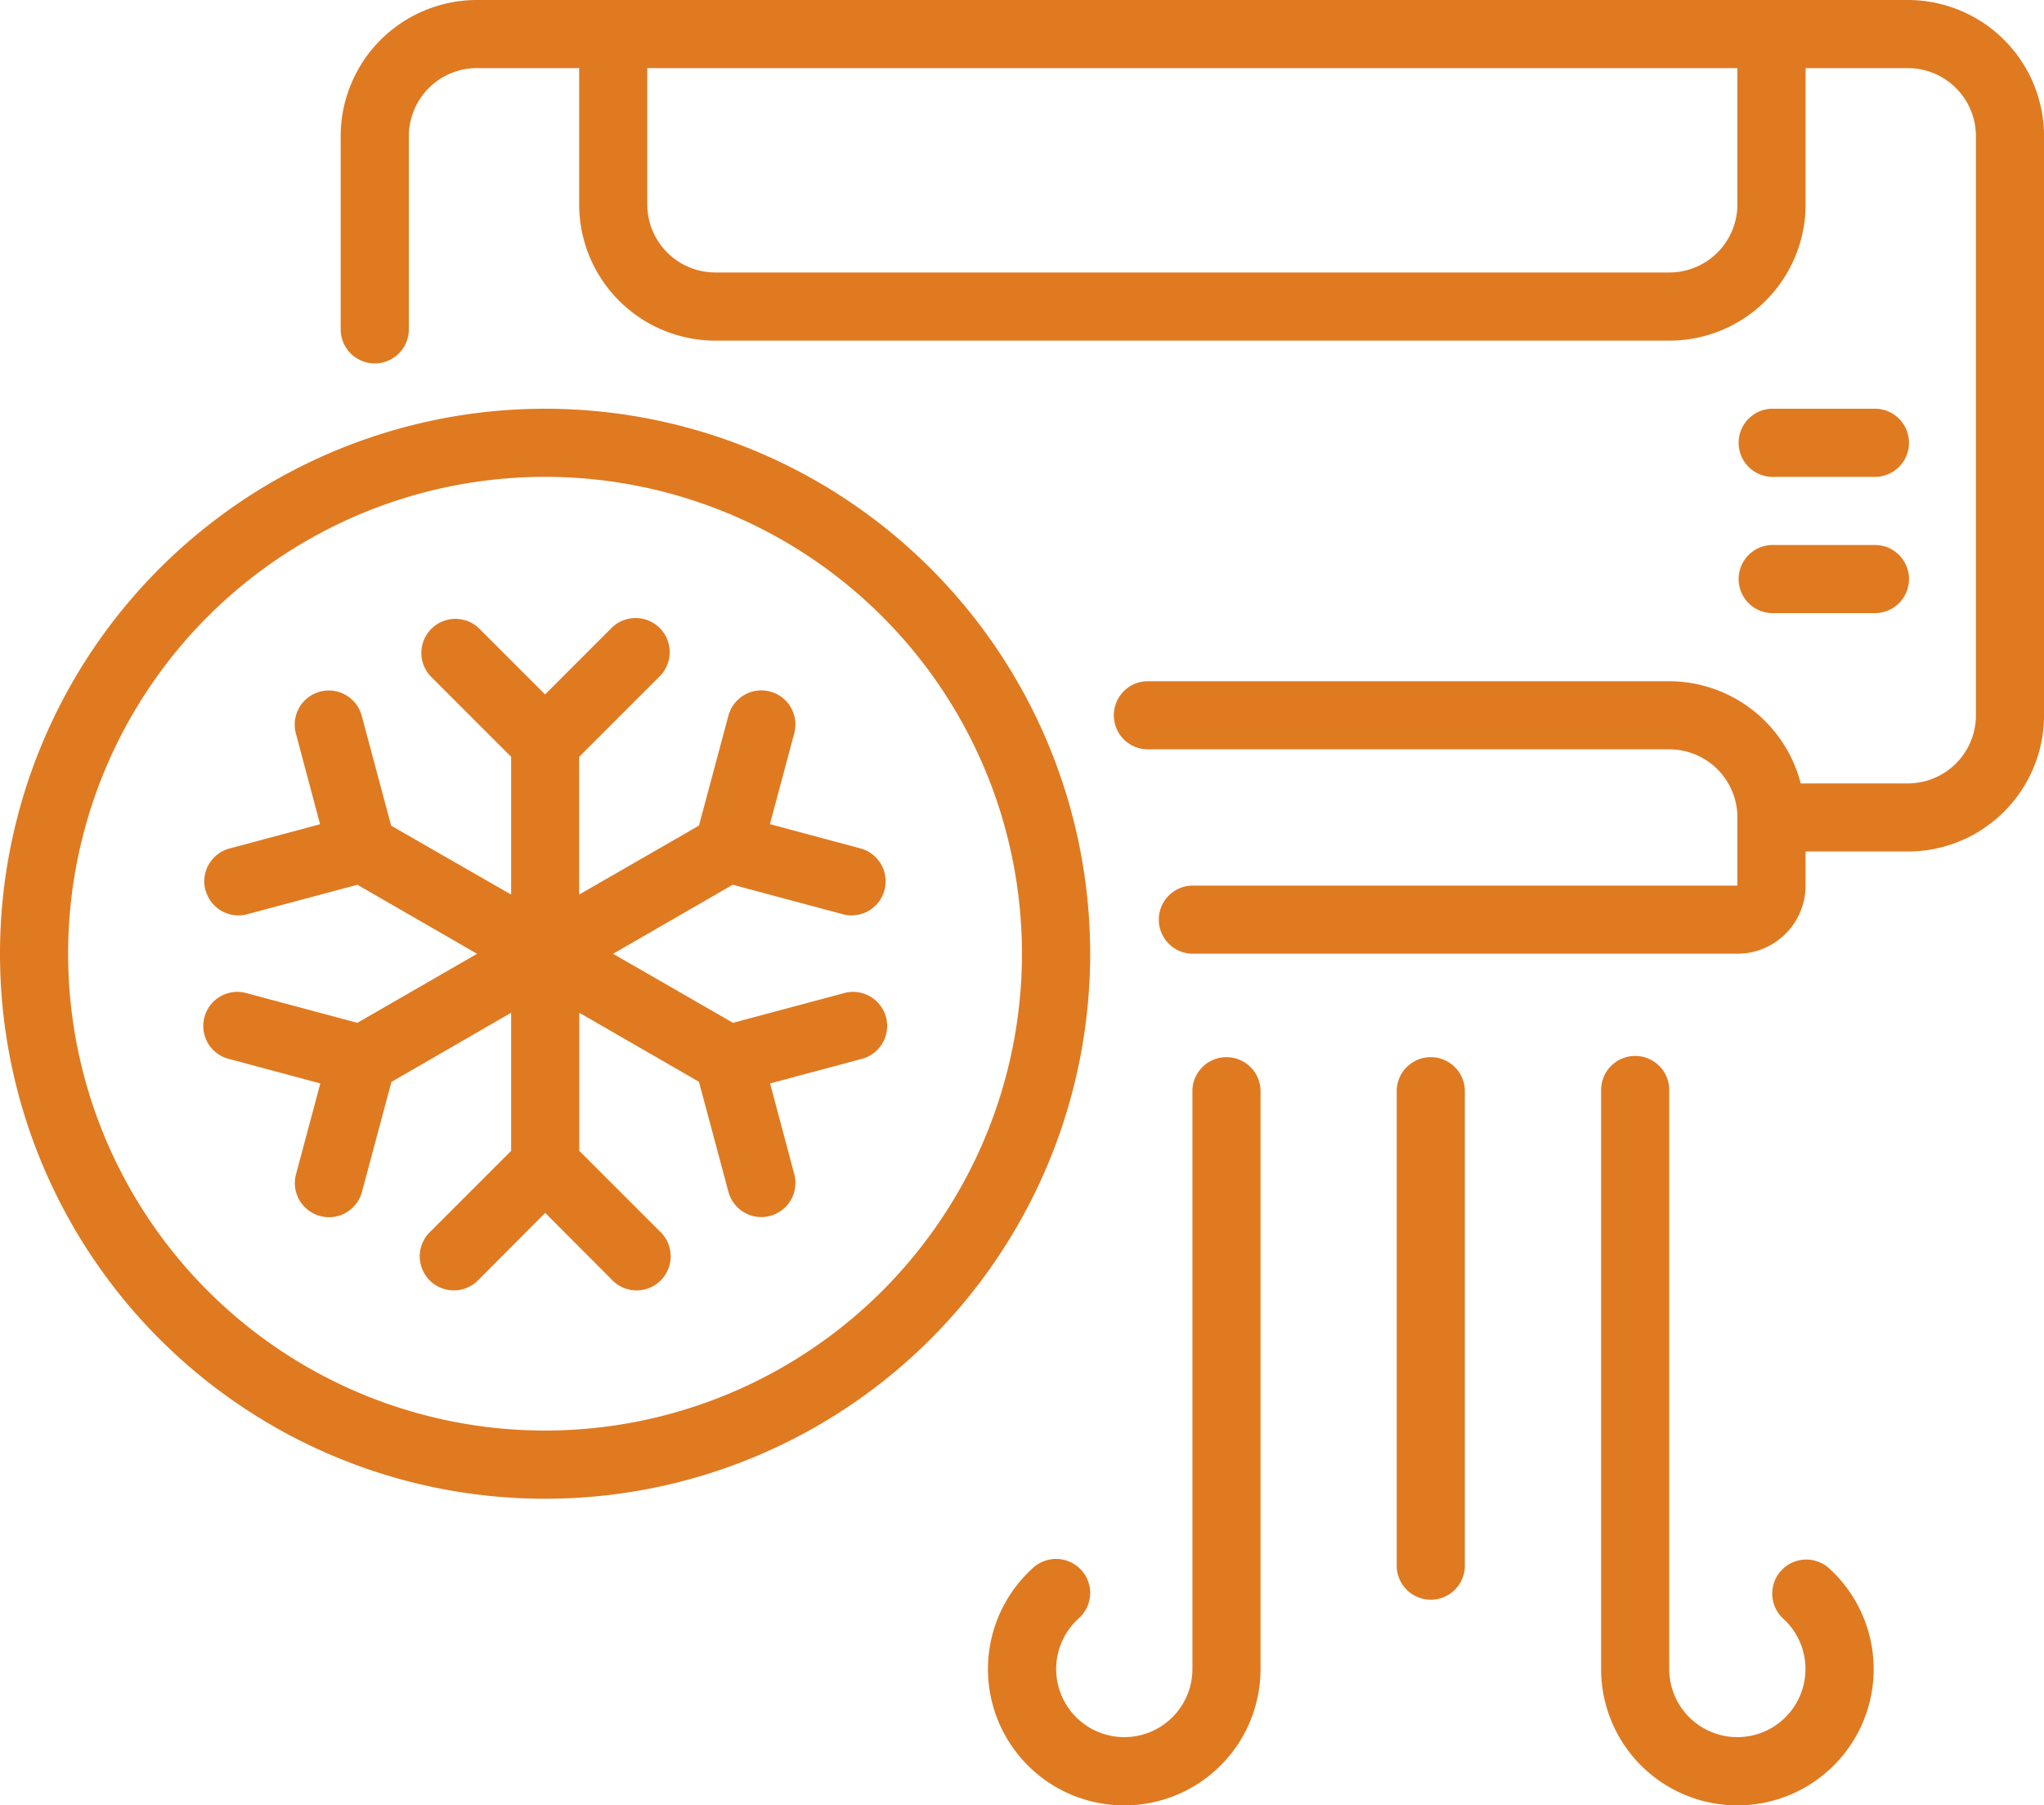
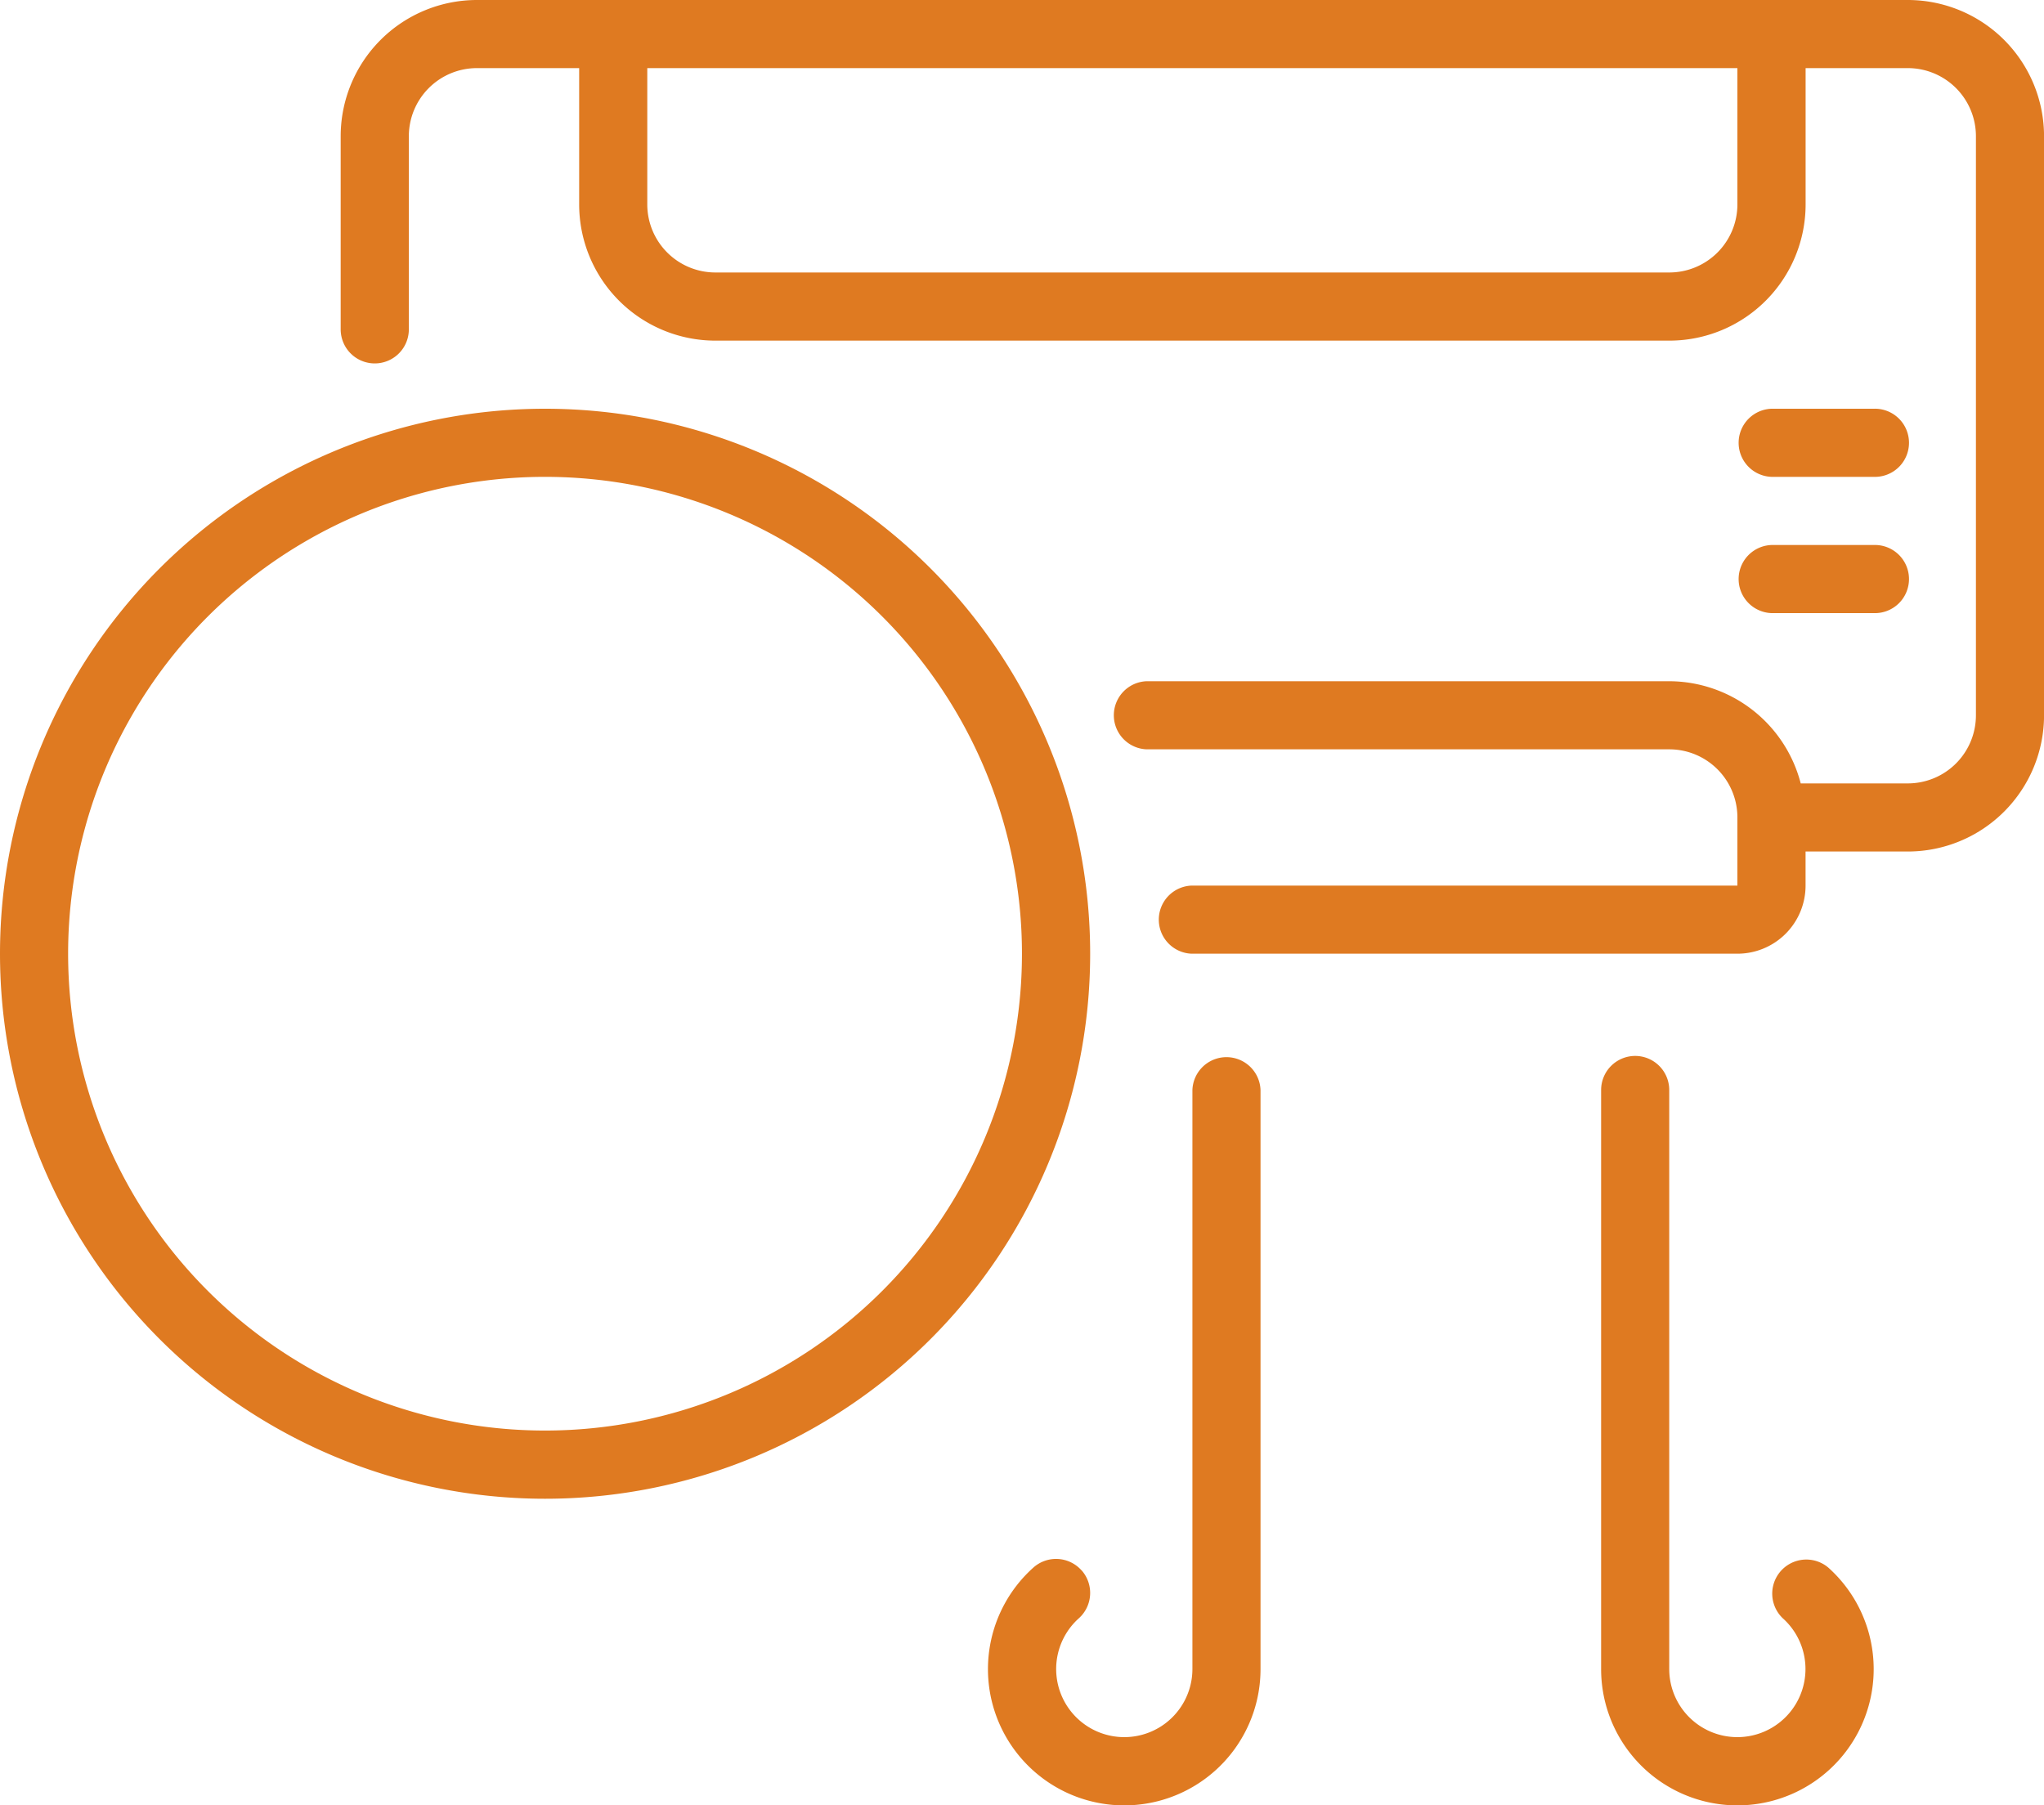
<svg xmlns="http://www.w3.org/2000/svg" width="46" height="40.636" viewBox="0 0 46 40.636">
  <g id="AC" transform="translate(-613 -93)">
    <g id="Page-1" transform="translate(613 93)">
      <g id="_003---AC-Unit" data-name="003---AC-Unit">
        <path id="Shape" d="M86.1,38.047a.767.767,0,0,0,.767-.767V32.934A1.533,1.533,0,0,1,88.4,31.4h2.3v3.067a3.067,3.067,0,0,0,3.067,3.067h21.467a3.067,3.067,0,0,0,3.067-3.067V31.4h2.3a1.533,1.533,0,0,1,1.533,1.533V45.967A1.533,1.533,0,0,1,120.6,47.5h-2.409a3.067,3.067,0,0,0-2.958-2.3H103.472a.767.767,0,0,0,0,1.533h11.761a1.533,1.533,0,0,1,1.533,1.533V49.8H104.484a.767.767,0,0,0,0,1.533h12.282A1.533,1.533,0,0,0,118.3,49.8v-.767h2.3a3.067,3.067,0,0,0,3.067-3.067V32.934a3.067,3.067,0,0,0-3.067-3.067H88.4a3.067,3.067,0,0,0-3.067,3.067v4.347A.767.767,0,0,0,86.1,38.047ZM116.766,31.4v3.067A1.533,1.533,0,0,1,115.233,36H93.766a1.533,1.533,0,0,1-1.533-1.533V31.4Z" transform="translate(-77.666 -29.867)" fill="#df7a21" />
        <path id="Shape-2" data-name="Shape" d="M435.967,133.8h2.3a.767.767,0,1,0,0-1.533h-2.3a.767.767,0,0,0,0,1.533Z" transform="translate(-396.1 -123.067)" fill="#df7a21" />
        <path id="Shape-3" data-name="Shape" d="M435.967,167.933h2.3a.767.767,0,1,0,0-1.533h-2.3a.767.767,0,0,0,0,1.533Z" transform="translate(-396.1 -154.133)" fill="#df7a21" />
-         <path id="Shape-4" data-name="Shape" d="M351.4,305.9V295.167a.767.767,0,0,0-1.533,0V305.9a.767.767,0,0,0,1.533,0Z" transform="translate(-318.434 -270.633)" fill="#df7a21" />
        <path id="Shape-5" data-name="Shape" d="M0,144.534a12.267,12.267,0,1,0,12.267-12.267A12.267,12.267,0,0,0,0,144.534ZM12.267,133.8A10.733,10.733,0,1,1,1.533,144.534,10.733,10.733,0,0,1,12.267,133.8Z" transform="translate(0 -123.067)" fill="#df7a21" />
-         <path id="Shape-6" data-name="Shape" d="M51.023,190.9a.767.767,0,0,0,.741.569.744.744,0,0,0,.2-.027l2.476-.663,2.693,1.554-2.693,1.554-2.476-.663a.767.767,0,1,0-.4,1.48l2.042.547-.547,2.043a.767.767,0,0,0,.544.941.747.747,0,0,0,.2.027.767.767,0,0,0,.74-.569l.663-2.476L57.9,193.66v3.109l-1.812,1.812a.767.767,0,1,0,1.084,1.084l1.495-1.5,1.495,1.5a.767.767,0,1,0,1.084-1.084l-1.812-1.812V193.66l2.693,1.554.663,2.476a.767.767,0,0,0,.74.569.746.746,0,0,0,.2-.027.767.767,0,0,0,.542-.938l-.544-2.043,2.042-.547a.767.767,0,1,0-.4-1.48l-2.476.663-2.7-1.554,2.693-1.554,2.476.663a.745.745,0,0,0,.2.027.767.767,0,0,0,.2-1.507l-2.039-.547.547-2.043a.767.767,0,0,0-1.481-.4l-.663,2.476L59.431,191V187.9l1.812-1.812A.767.767,0,0,0,60.159,185l-1.495,1.495L57.169,185a.767.767,0,0,0-1.084,1.084L57.9,187.9V191L55.2,189.45l-.663-2.476a.767.767,0,0,0-1.481.4l.544,2.043-2.042.547a.767.767,0,0,0-.538.938Z" transform="translate(-46.397 -170.865)" fill="#df7a21" />
        <path id="Shape-7" data-name="Shape" d="M249.57,305.977a.767.767,0,0,0-1.083-.06A3.067,3.067,0,1,0,253.6,308.2V295.167a.767.767,0,0,0-1.533,0V308.2a1.533,1.533,0,1,1-2.555-1.143.767.767,0,0,0,.06-1.08Z" transform="translate(-225.232 -270.633)" fill="#df7a21" />
        <path id="Shape-8" data-name="Shape" d="M401.834,294.4a.767.767,0,0,0-.767.767V308.2a3.067,3.067,0,1,0,5.111-2.285.767.767,0,0,0-1.023,1.142A1.533,1.533,0,1,1,402.6,308.2V295.167a.767.767,0,0,0-.767-.767Z" transform="translate(-365.034 -270.633)" fill="#df7a21" />
      </g>
    </g>
  </g>
</svg>